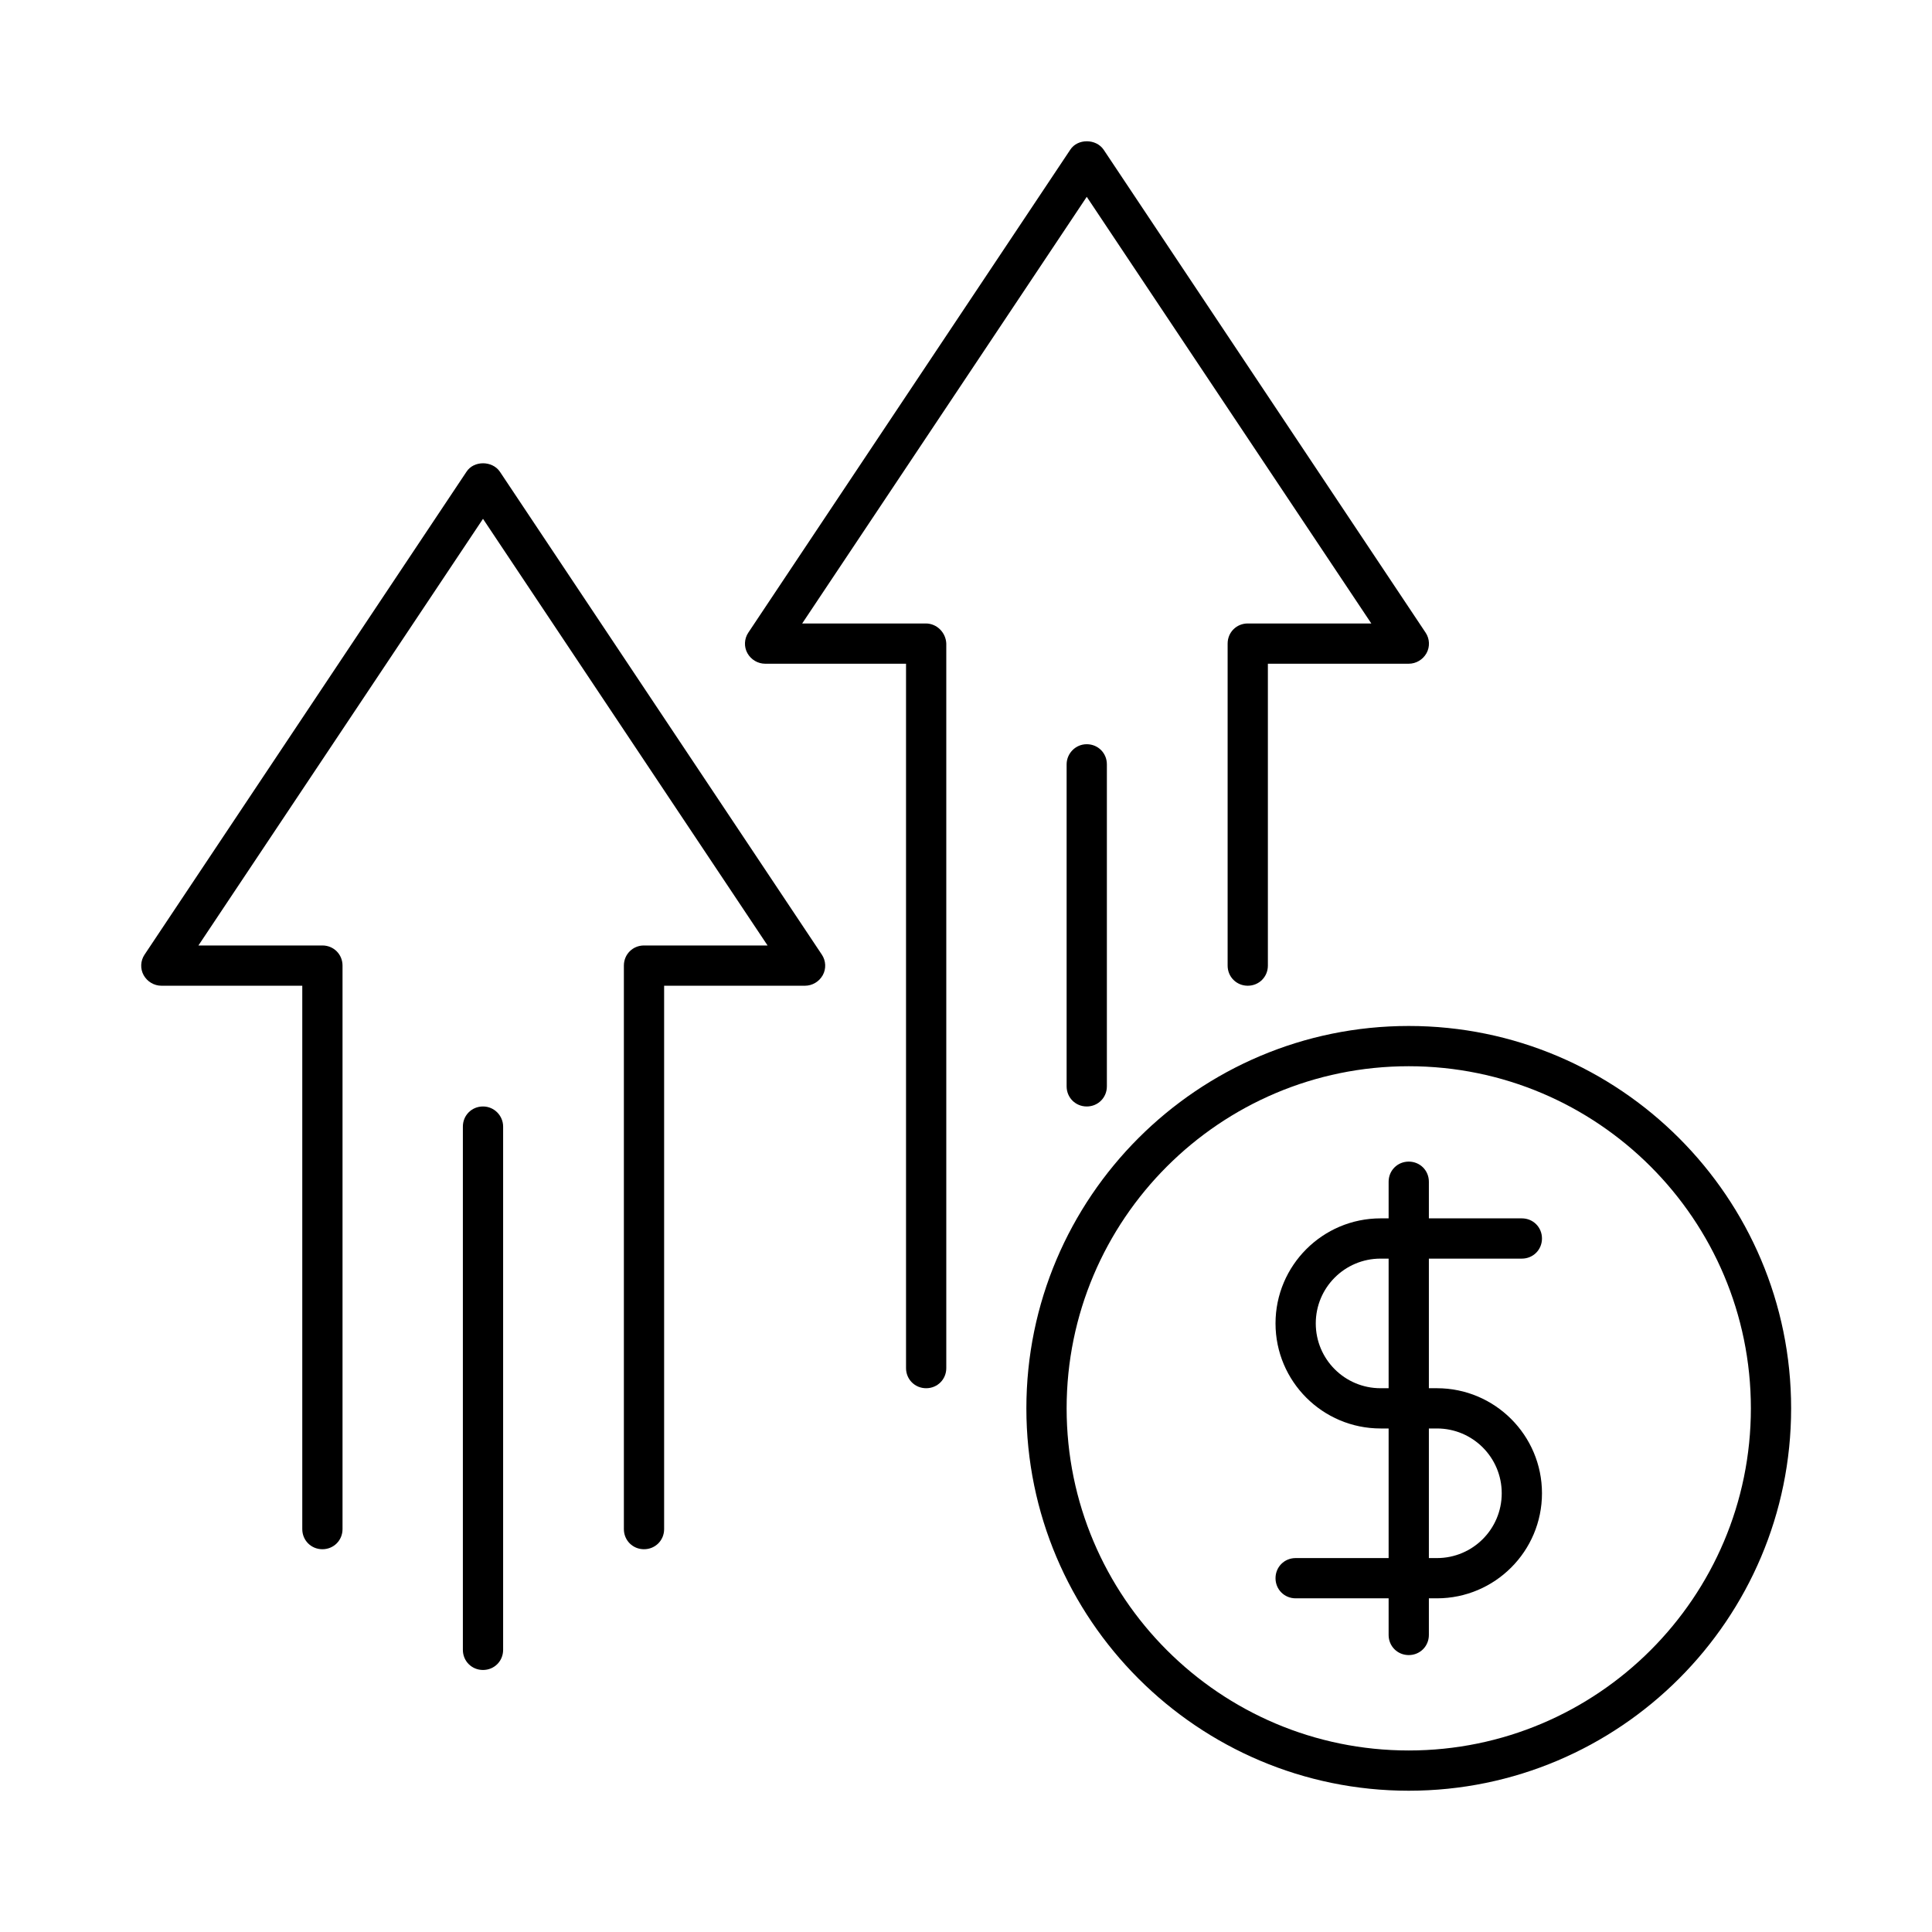
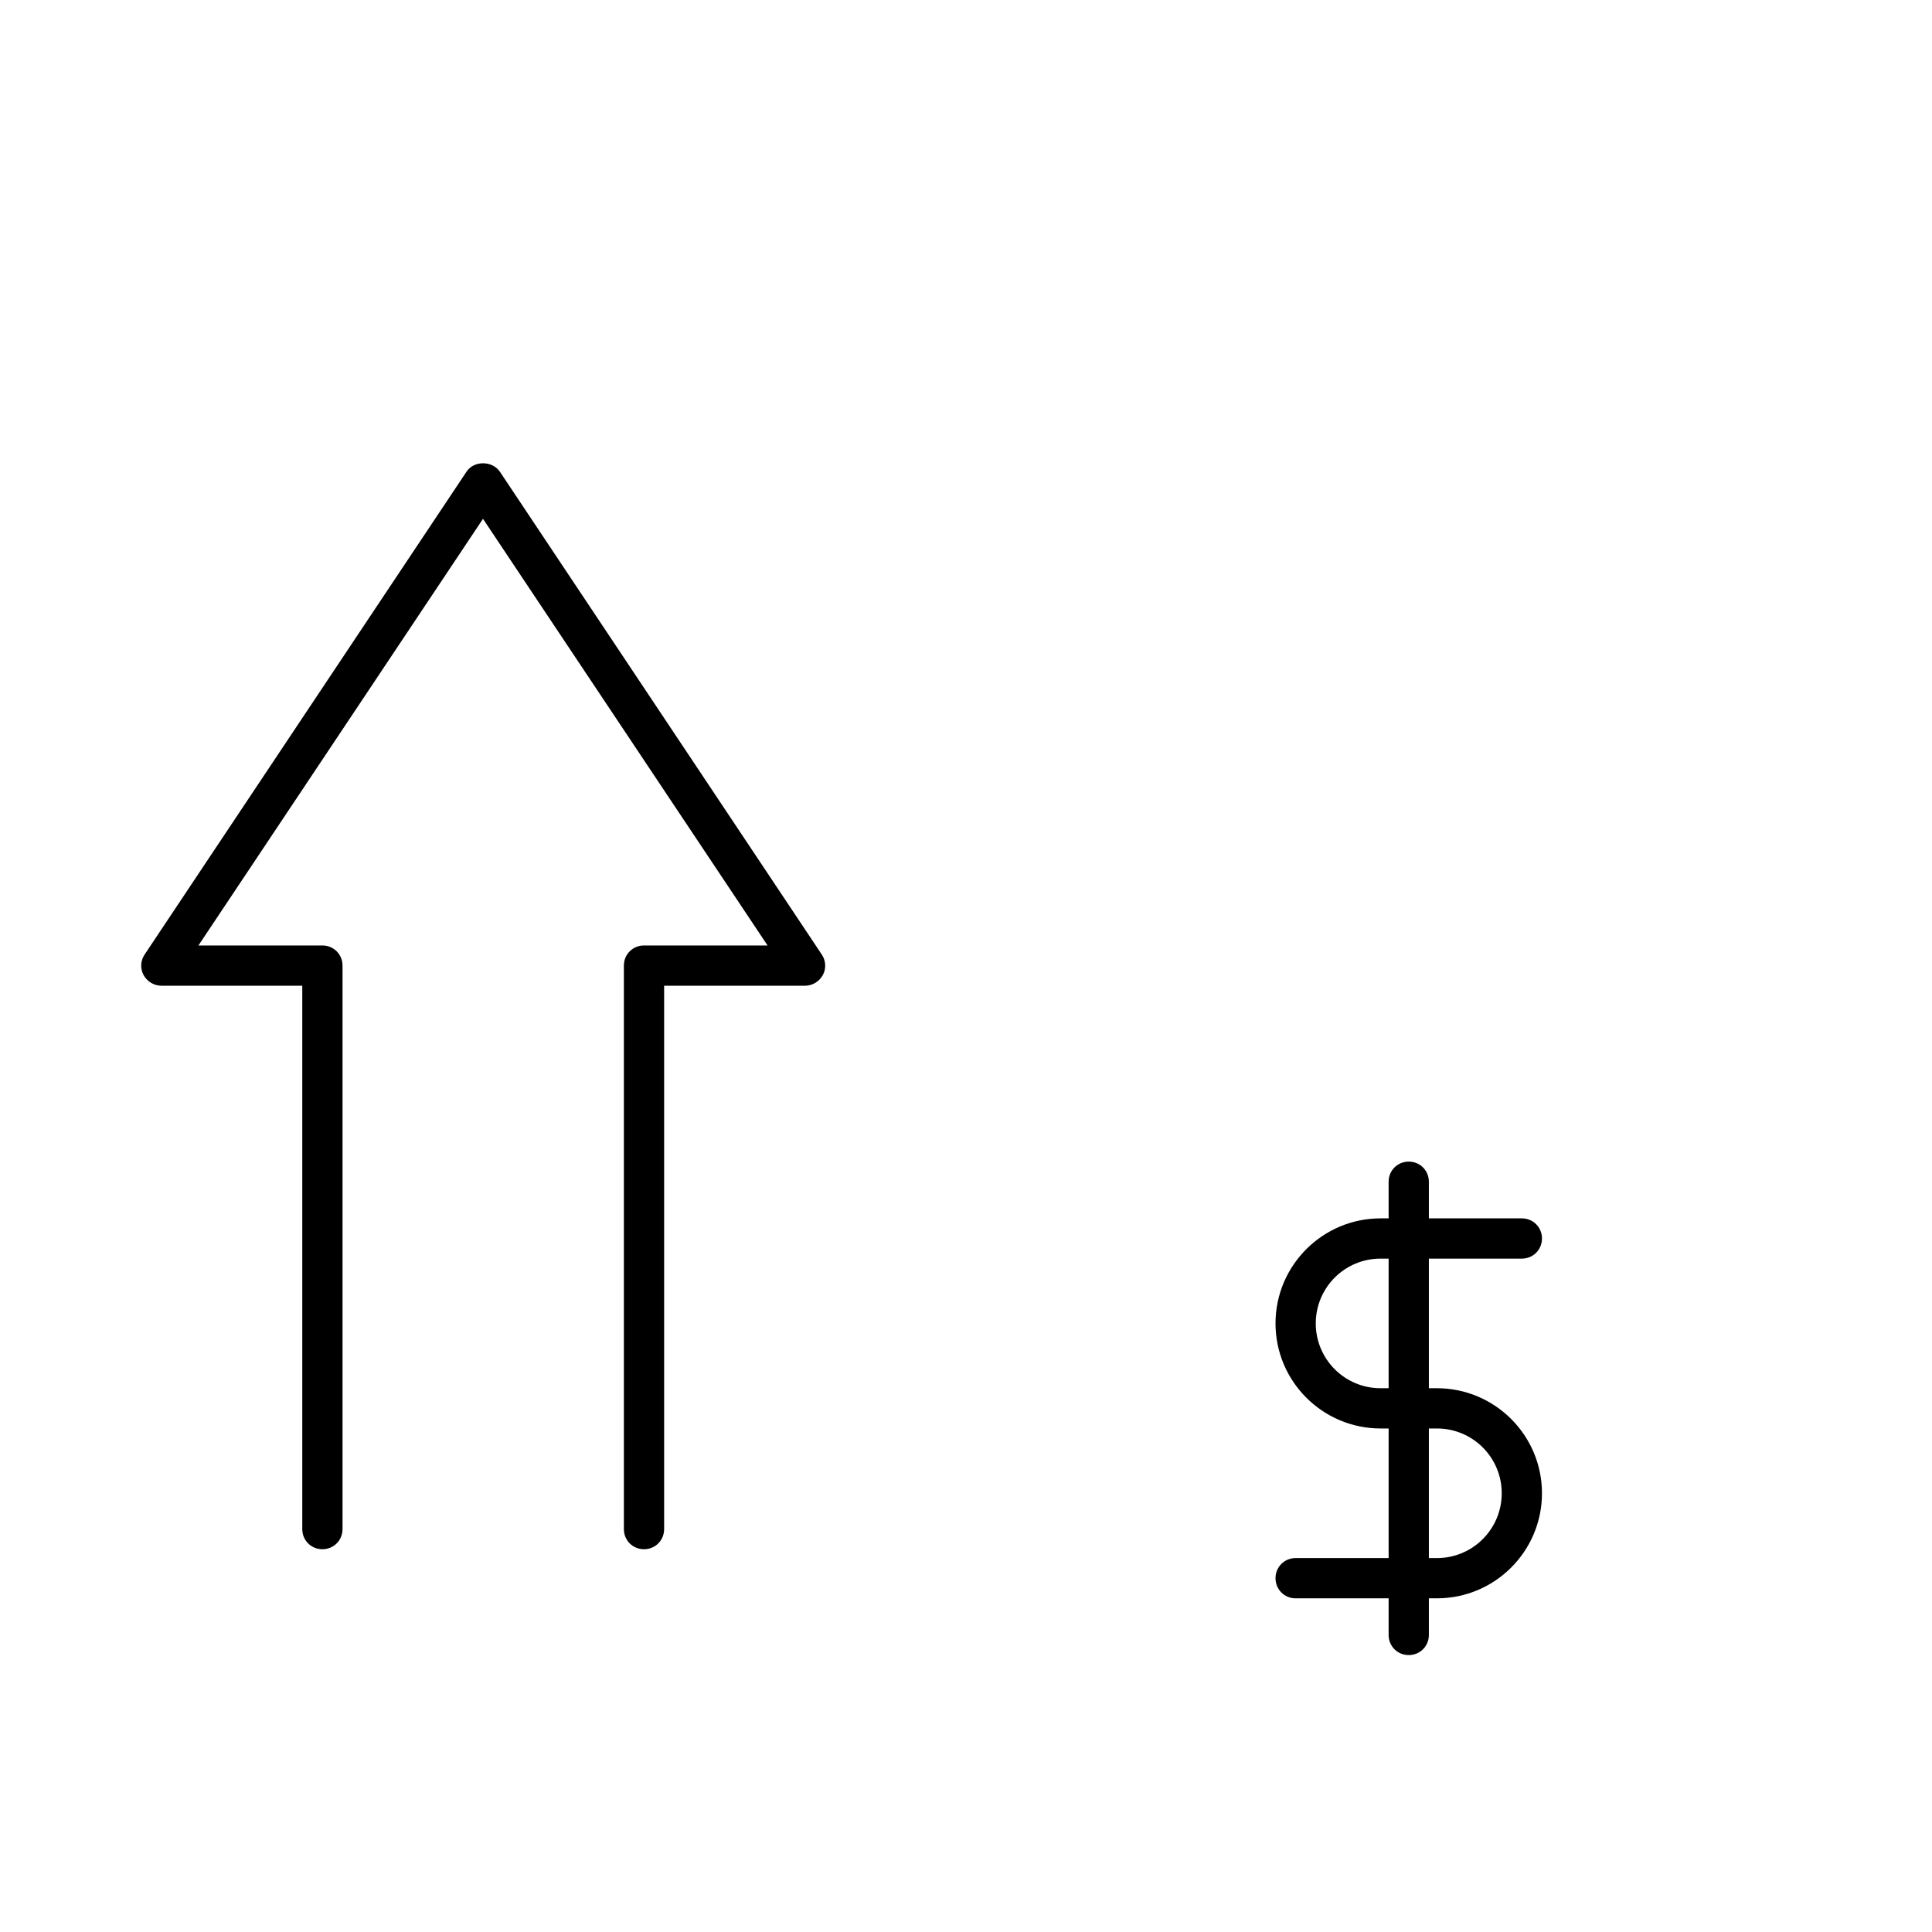
<svg xmlns="http://www.w3.org/2000/svg" id="Layer_1" enable-background="new 0 0 48 48" viewBox="0 0 48 48">
  <g>
    <path d="m37.81 31.27c.28 0 .5-.22.5-.5s-.22-.5-.5-.5h-2.31v-.91c0-.28-.22-.5-.5-.5s-.5.22-.5.5v.91h-.2c-1.44 0-2.61 1.17-2.61 2.61s1.17 2.61 2.61 2.61h.2v3.22h-2.31c-.28 0-.5.22-.5.5s.22.5.5.5h2.31v.91c0 .28.22.5.5.5s.5-.22.5-.5v-.91h.2c1.44 0 2.61-1.17 2.61-2.61s-1.17-2.61-2.61-2.61h-.2v-3.22zm-3.31 3.22h-.2c-.89 0-1.61-.72-1.61-1.61s.72-1.61 1.61-1.61h.2zm1.2 1c.89 0 1.61.72 1.61 1.61s-.72 1.61-1.61 1.61h-.2v-3.22z" />
-     <path d="m35 25.49c-5.24 0-9.5 4.26-9.5 9.5s4.26 9.5 9.5 9.5 9.5-4.26 9.5-9.5-4.26-9.5-9.5-9.5zm0 18c-4.69 0-8.5-3.81-8.5-8.5s3.81-8.5 8.5-8.5 8.5 3.81 8.5 8.5-3.81 8.5-8.5 8.5z" />
    <path d="m12.42 11.72c-.19-.28-.65-.28-.83 0l-8 12c-.1.15-.11.35-.02.51s.26.26.44.26h3.5v13.5c0 .28.22.5.5.5s.5-.22.5-.5v-14c0-.28-.22-.5-.5-.5h-3.08l7.07-10.6 7.07 10.6h-3.07c-.28 0-.5.22-.5.5v14c0 .28.22.5.5.5s.5-.22.5-.5v-13.5h3.5c.18 0 .35-.1.44-.26s.08-.36-.02-.51z" />
-     <path d="m12 27.49c-.28 0-.5.22-.5.5v13c0 .28.22.5.5.5s.5-.22.5-.5v-13c0-.27-.22-.5-.5-.5z" />
-     <path d="m23 15.49h-3.07l7.07-10.6 7.07 10.6h-3.07c-.28 0-.5.22-.5.5v8c0 .28.22.5.5.5s.5-.22.5-.5v-7.5h3.5c.18 0 .35-.1.44-.26s.08-.36-.02-.51l-8-12c-.19-.28-.65-.28-.83 0l-8 12c-.1.15-.11.35-.02.51s.26.26.44.26h3.5v17.5c0 .28.22.5.5.5s.5-.22.5-.5v-18c-.01-.27-.23-.5-.51-.5z" />
-     <path d="m26.5 18.99v8c0 .28.22.5.5.5s.5-.22.5-.5v-8c0-.28-.22-.5-.5-.5s-.5.23-.5.5z" />
  </g>
</svg>